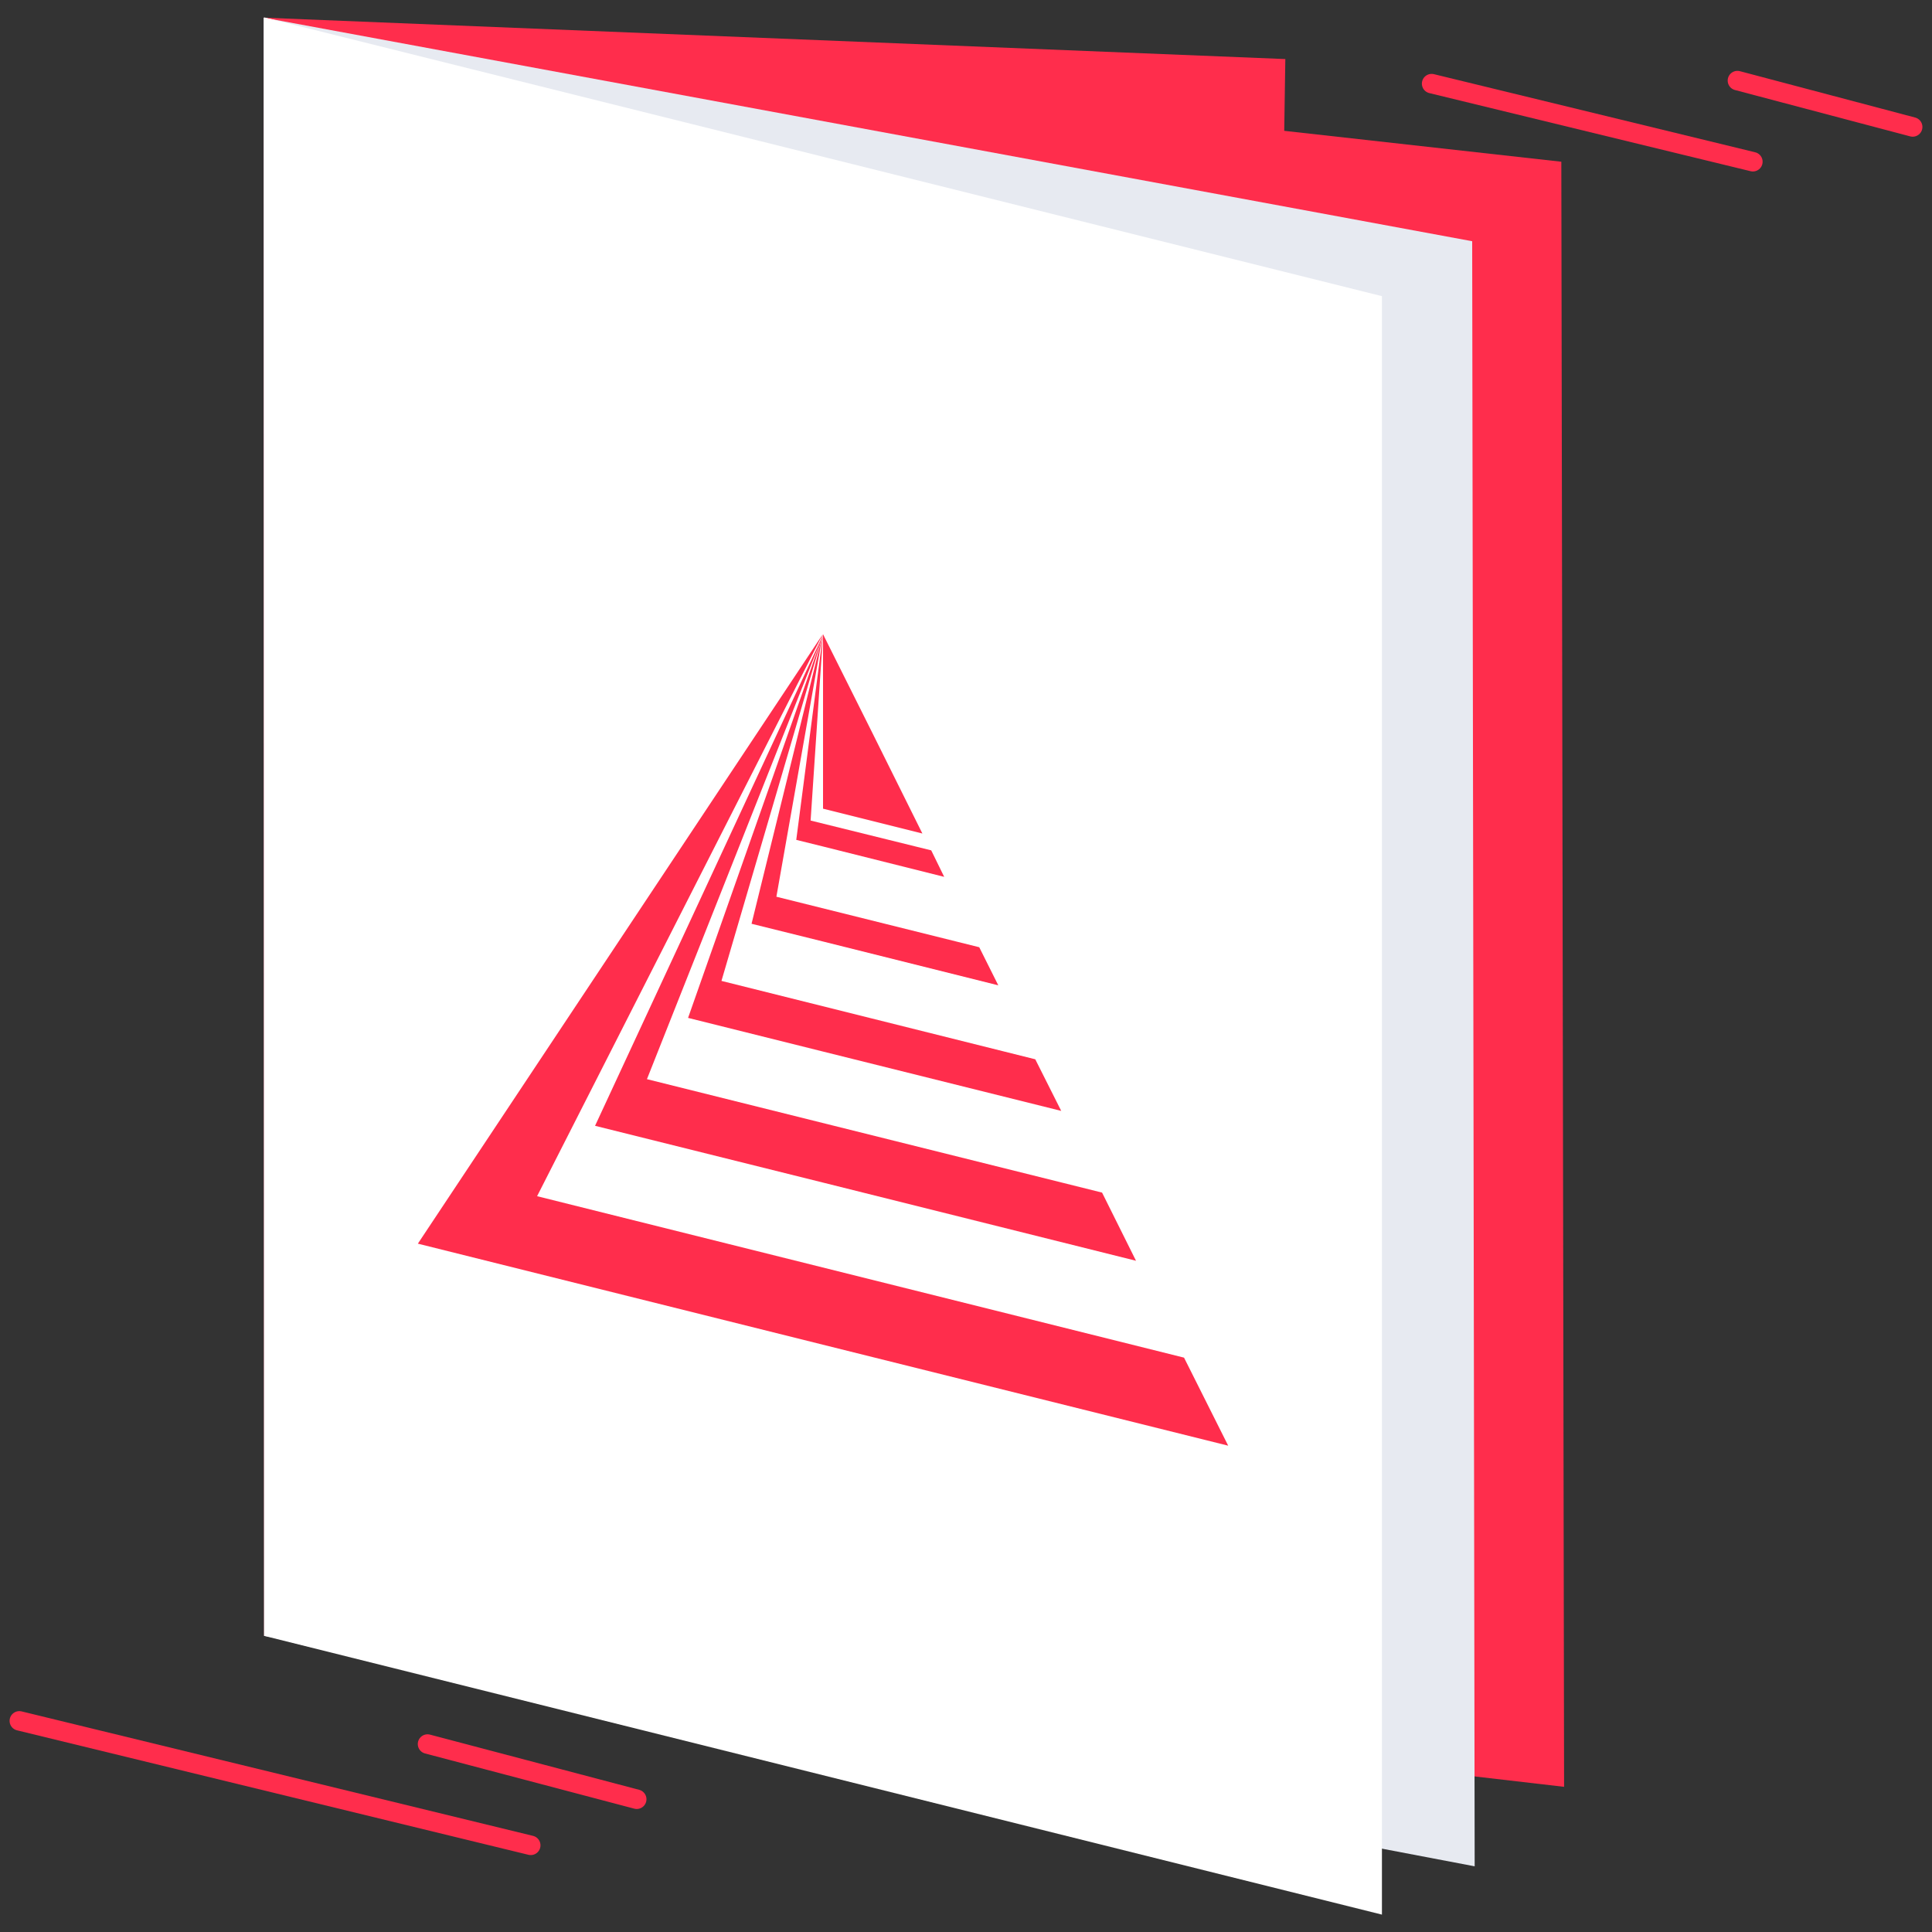
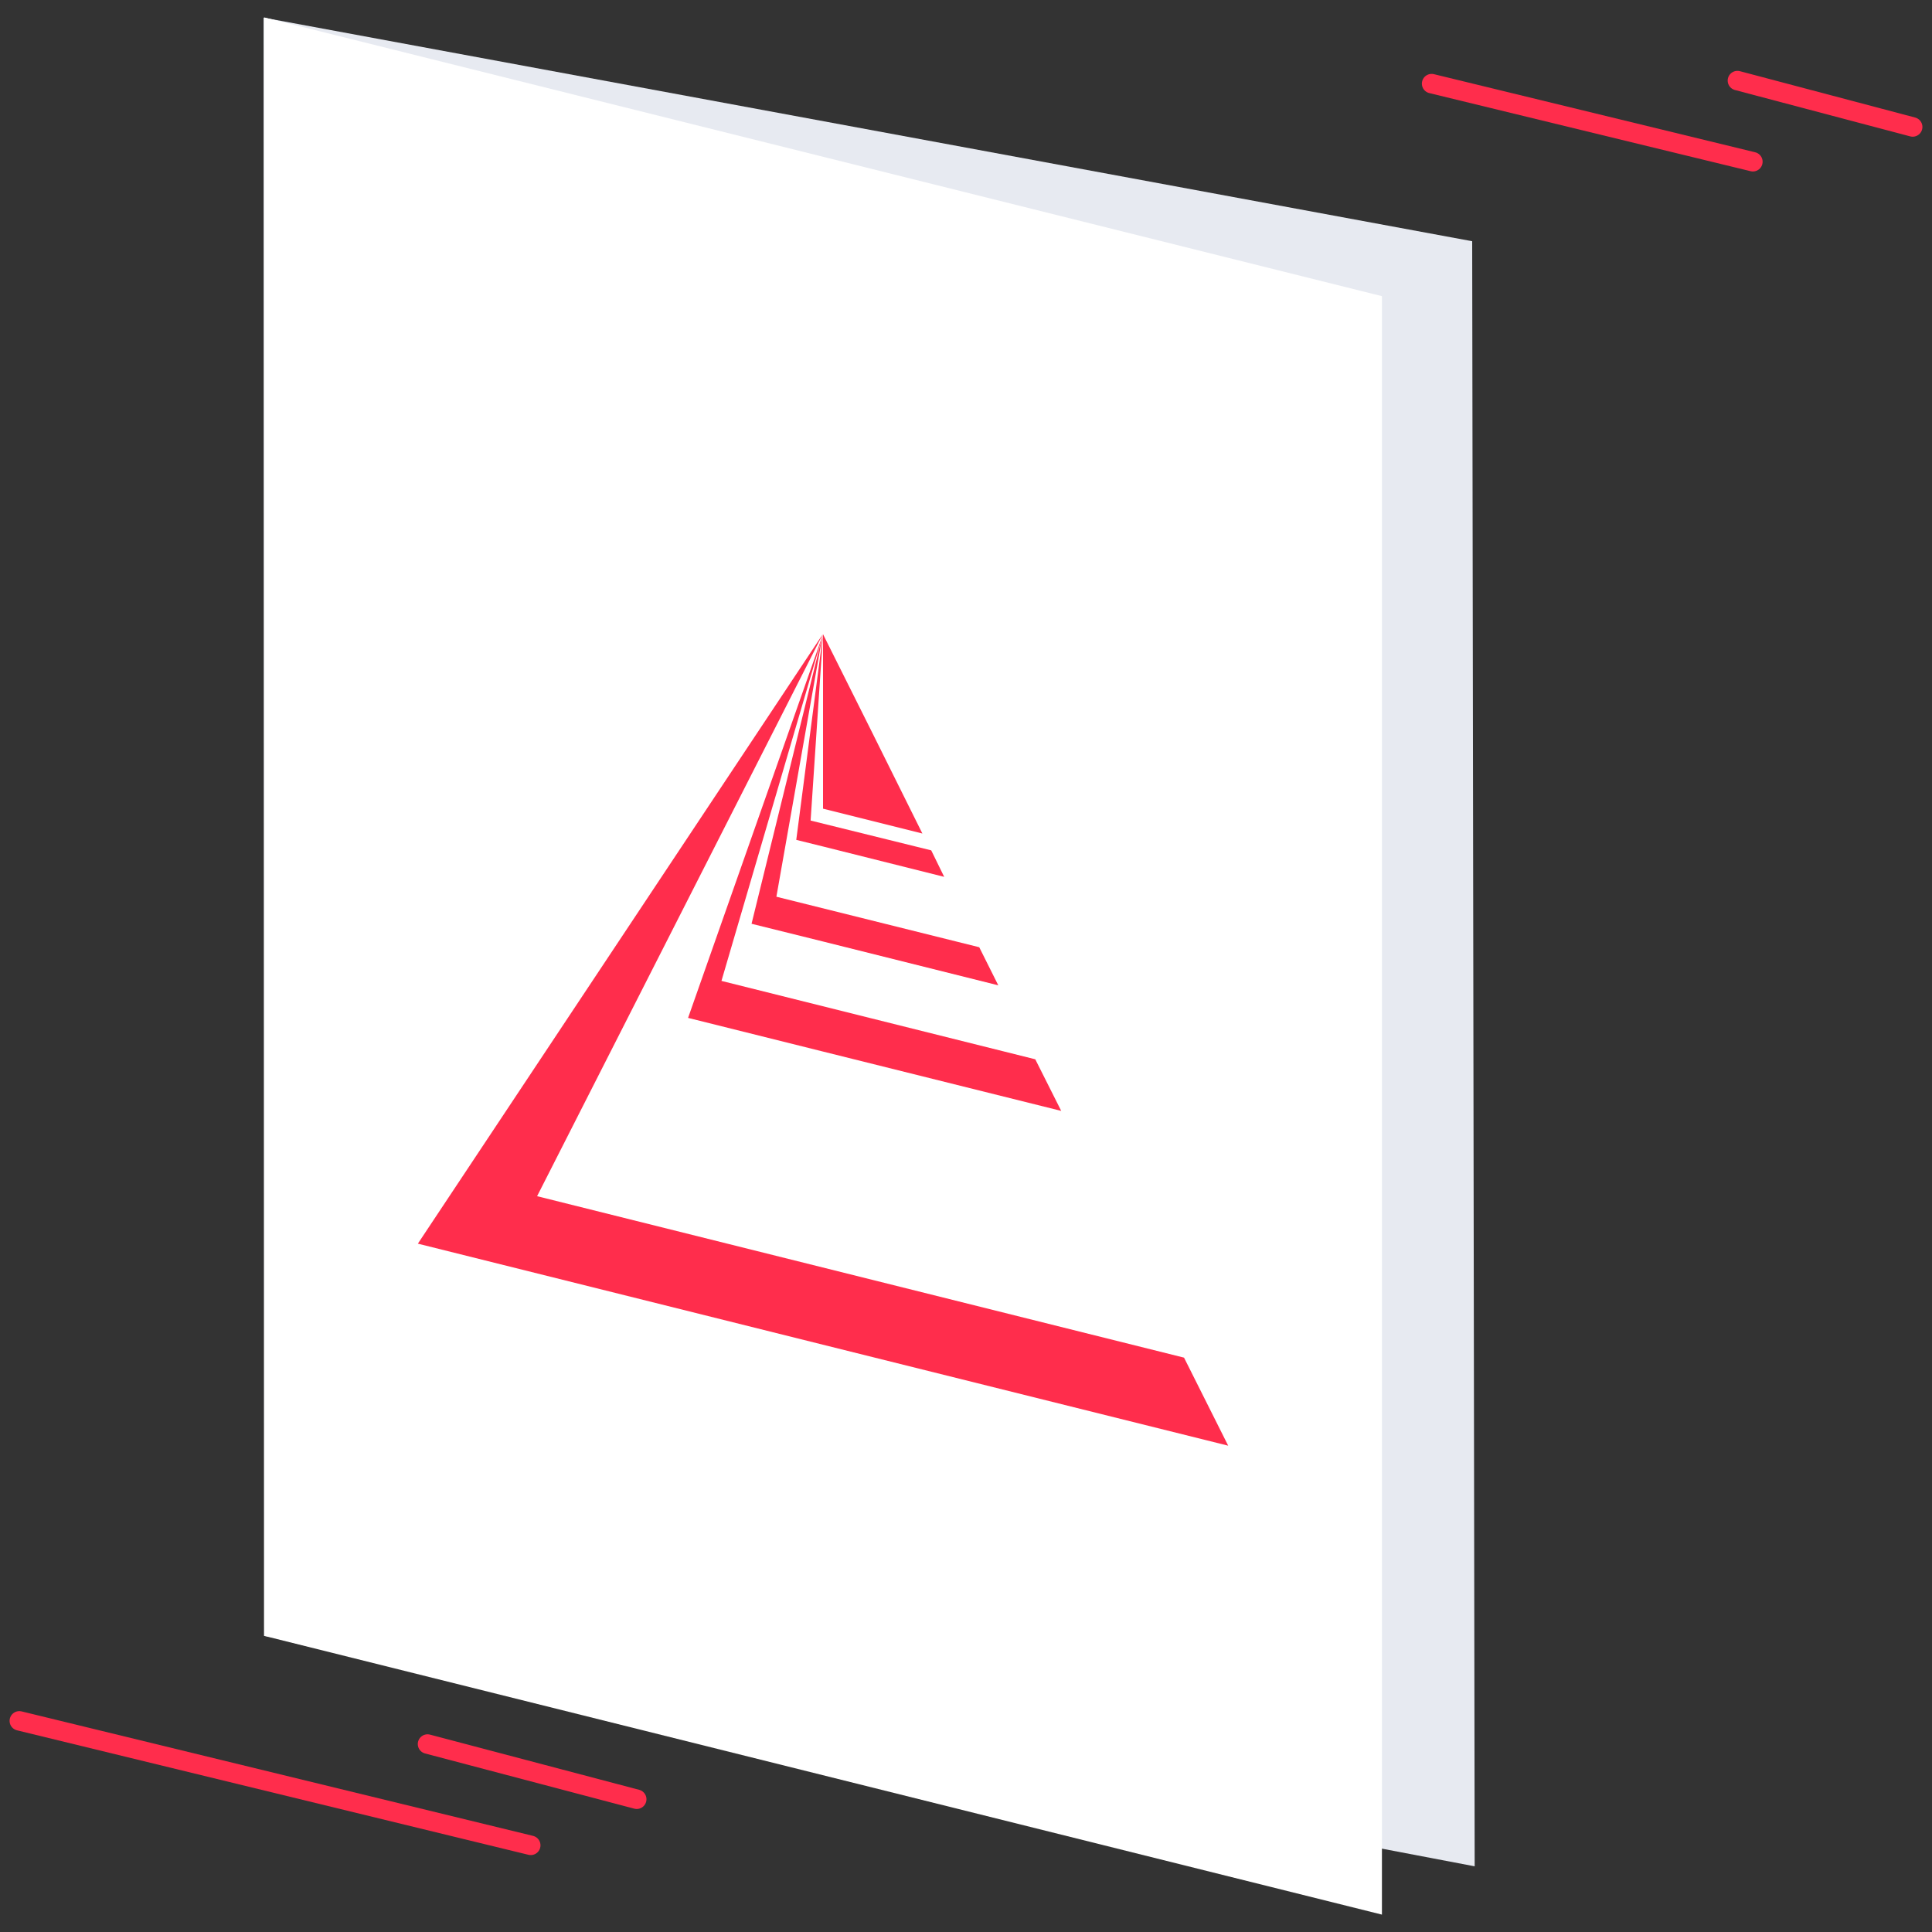
<svg xmlns="http://www.w3.org/2000/svg" xml:space="preserve" width="70mm" height="70mm" version="1.1" style="shape-rendering:geometricPrecision; text-rendering:geometricPrecision; image-rendering:optimizeQuality; fill-rule:evenodd; clip-rule:evenodd" viewBox="0 0 7000 7000">
  <rect x="0" y="0" width="7000" height="7000" fill="#333333" stroke="none" />
  <defs>
    <style type="text/css">
   
    .str0 {stroke:#FF2D4C;stroke-width:70.56;stroke-linecap:round}
    .fil4 {fill:none;fill-rule:nonzero}
    .fil3 {fill:#FF2D4C}
    .fil1 {fill:#E7EAF1;fill-rule:nonzero}
    .fil0 {fill:#FF2D4C;fill-rule:nonzero}
    .fil2 {fill:white;fill-rule:nonzero}
   
  </style>
  </defs>
  <g id="Слой_x0020_1">
    <g id="_1629049779488">
-       <polygon class="fil0" points="5657,586 5667,6474 957,5927 955,64 4657,214 4653,474 " />
      <polygon class="fil1" points="5334,874 5343,6762 957,5927 955,64 " />
      <polygon class="fil2" points="5007,6937 957,5927 957,63 5007,1073 " />
      <g>
        <polygon class="fil3" points="2982,2298 3162,2658 3342,3020 2982,2930 " />
        <polygon class="fil3" points="2981,2298 1946,4334 4290,4919 4450,5238 2981,4872 1514,4506 " />
-         <polygon class="fil3" points="2983,2298 2344,3910 3993,4321 4116,4568 2983,4285 2156,4079 " />
        <polygon class="fil3" points="2982,2298 2614,3554 3751,3838 3845,4025 2982,3810 2493,3688 " />
        <polygon class="fil3" points="2981,2298 2813,3249 3548,3432 3617,3570 2981,3411 2723,3347 " />
        <polygon class="fil3" points="2982,2298 2937,2973 3374,3081 3421,3177 2982,3067 2885,3043 " />
      </g>
      <line class="fil4 str0" x1="1549" y1="6319" x2="2307" y2="6519" />
      <line class="fil4 str0" x1="70" y1="6235" x2="1923" y2="6686" />
      <line class="fil4 str0" x1="5187" y1="303" x2="6351" y2="586" />
      <line class="fil4 str0" x1="6295" y1="292" x2="6930" y2="460" />
    </g>
  </g>
</svg>